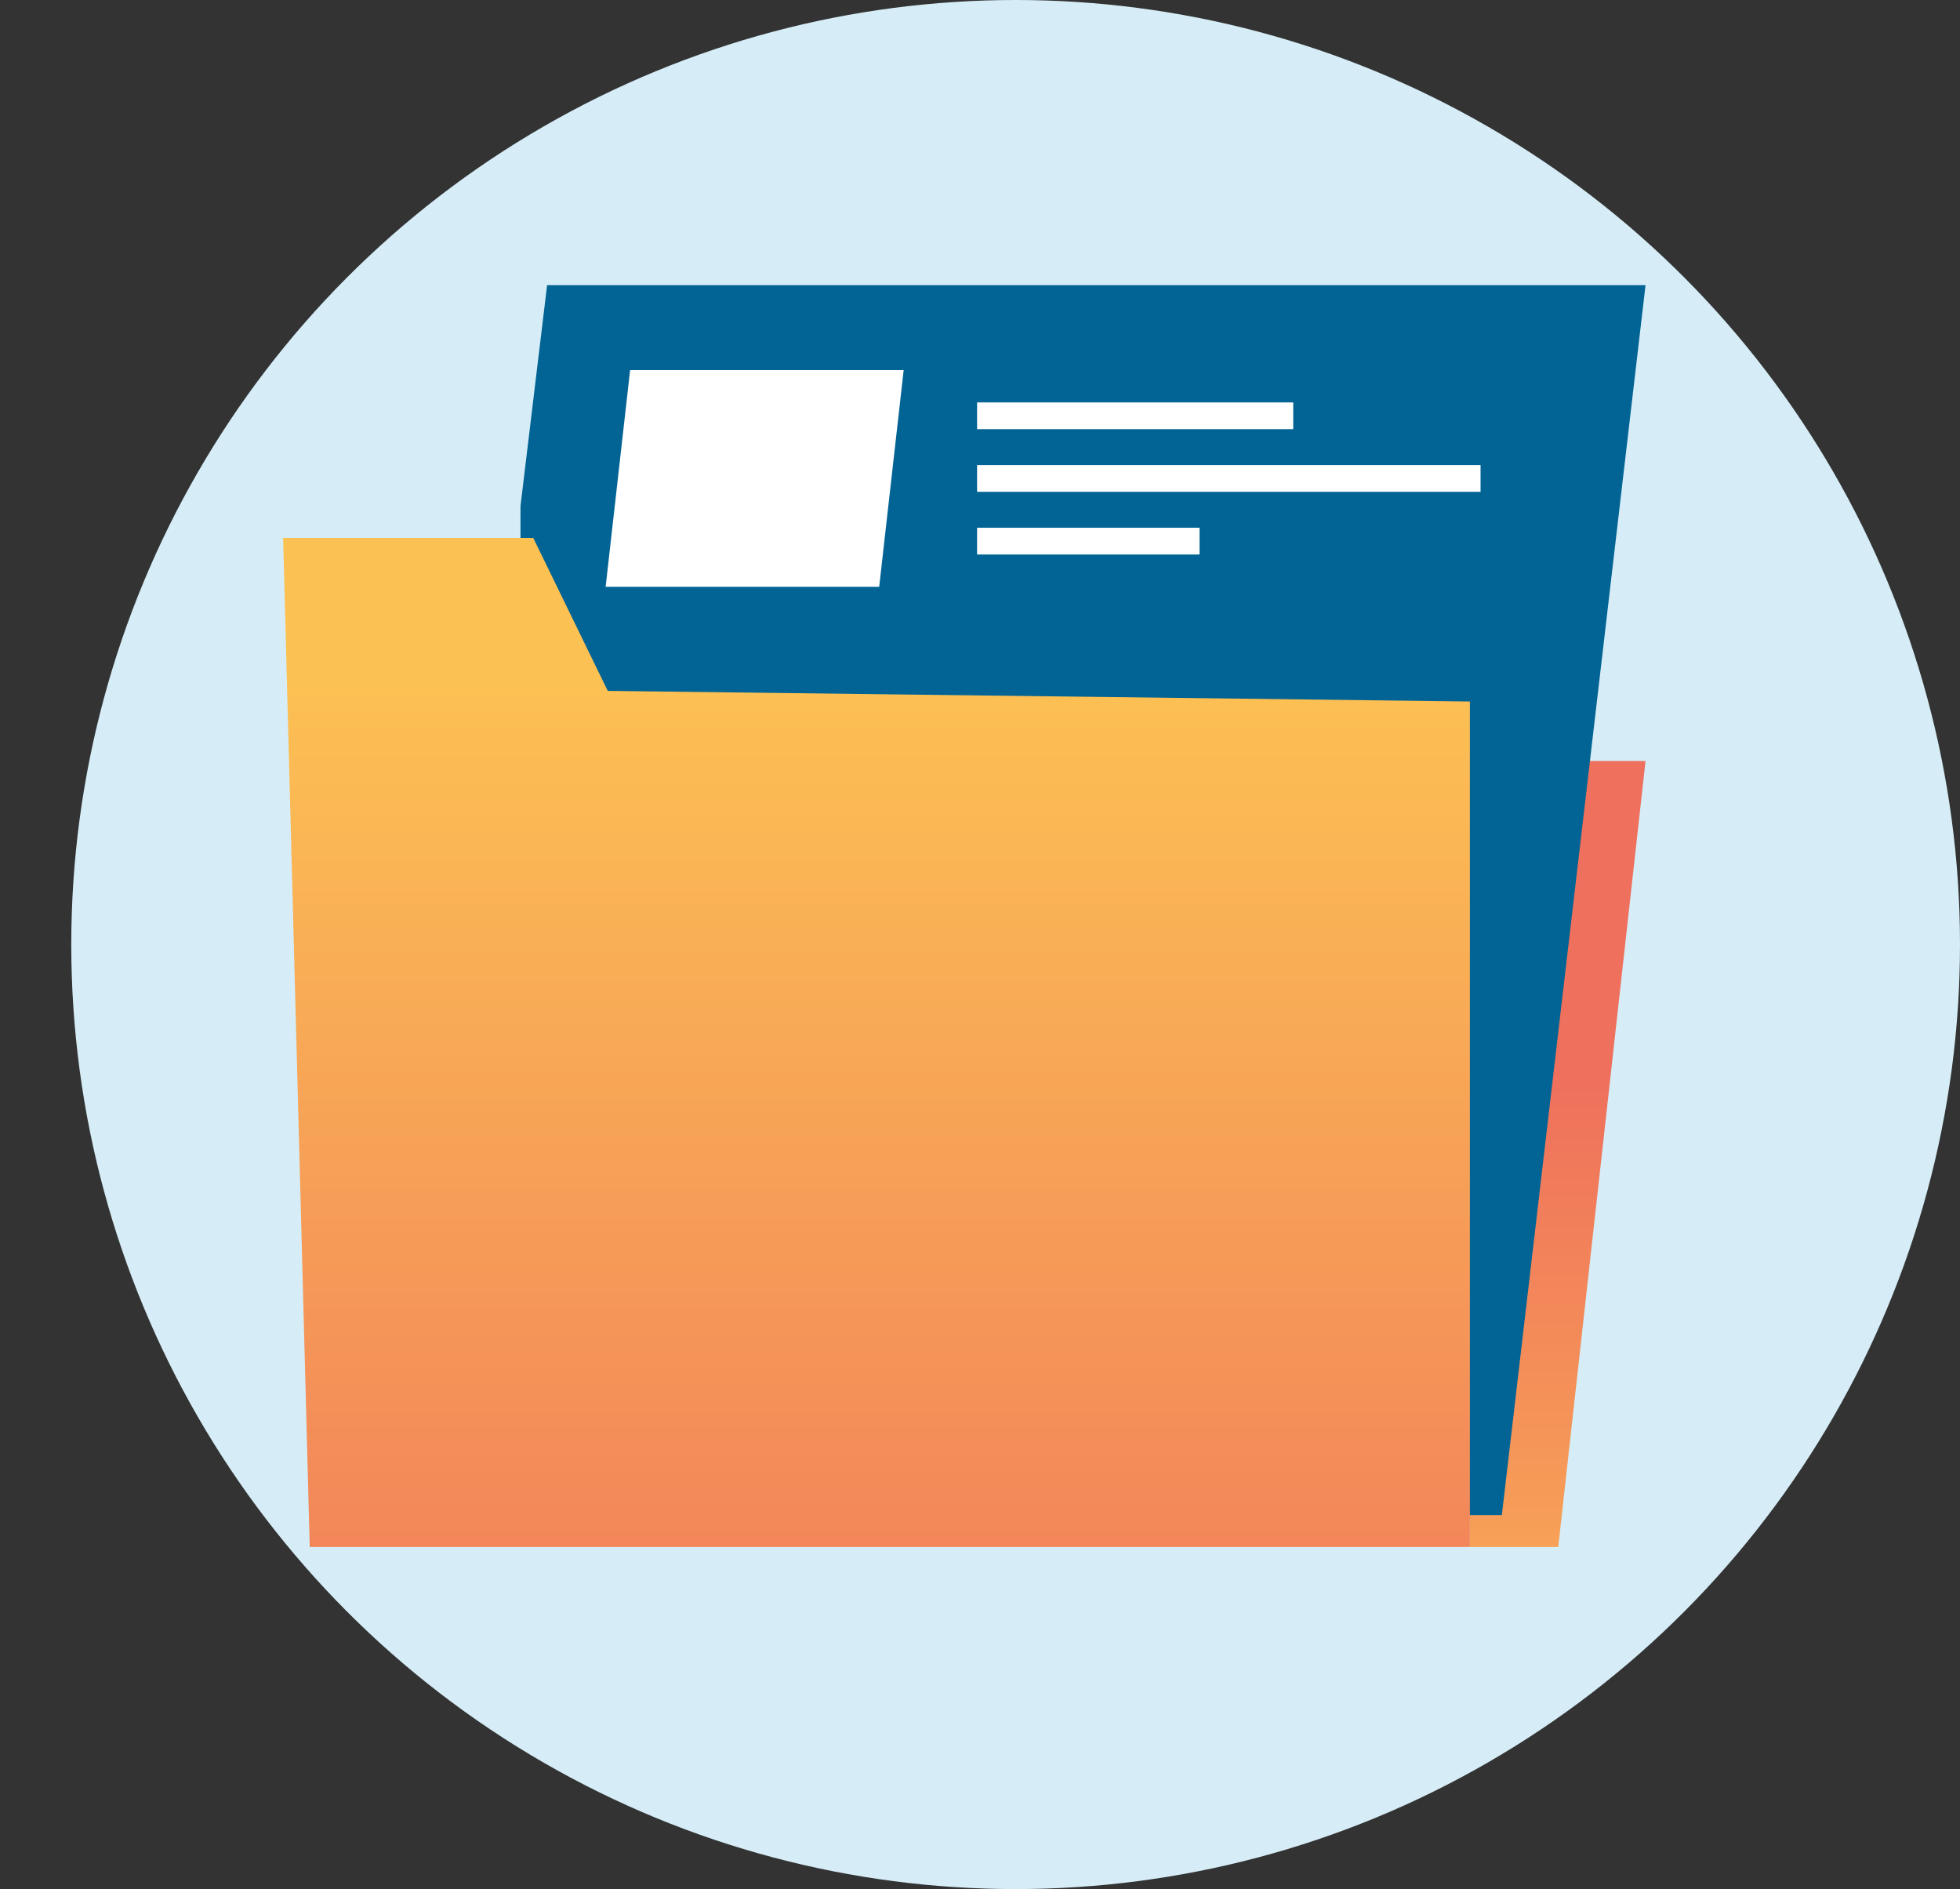
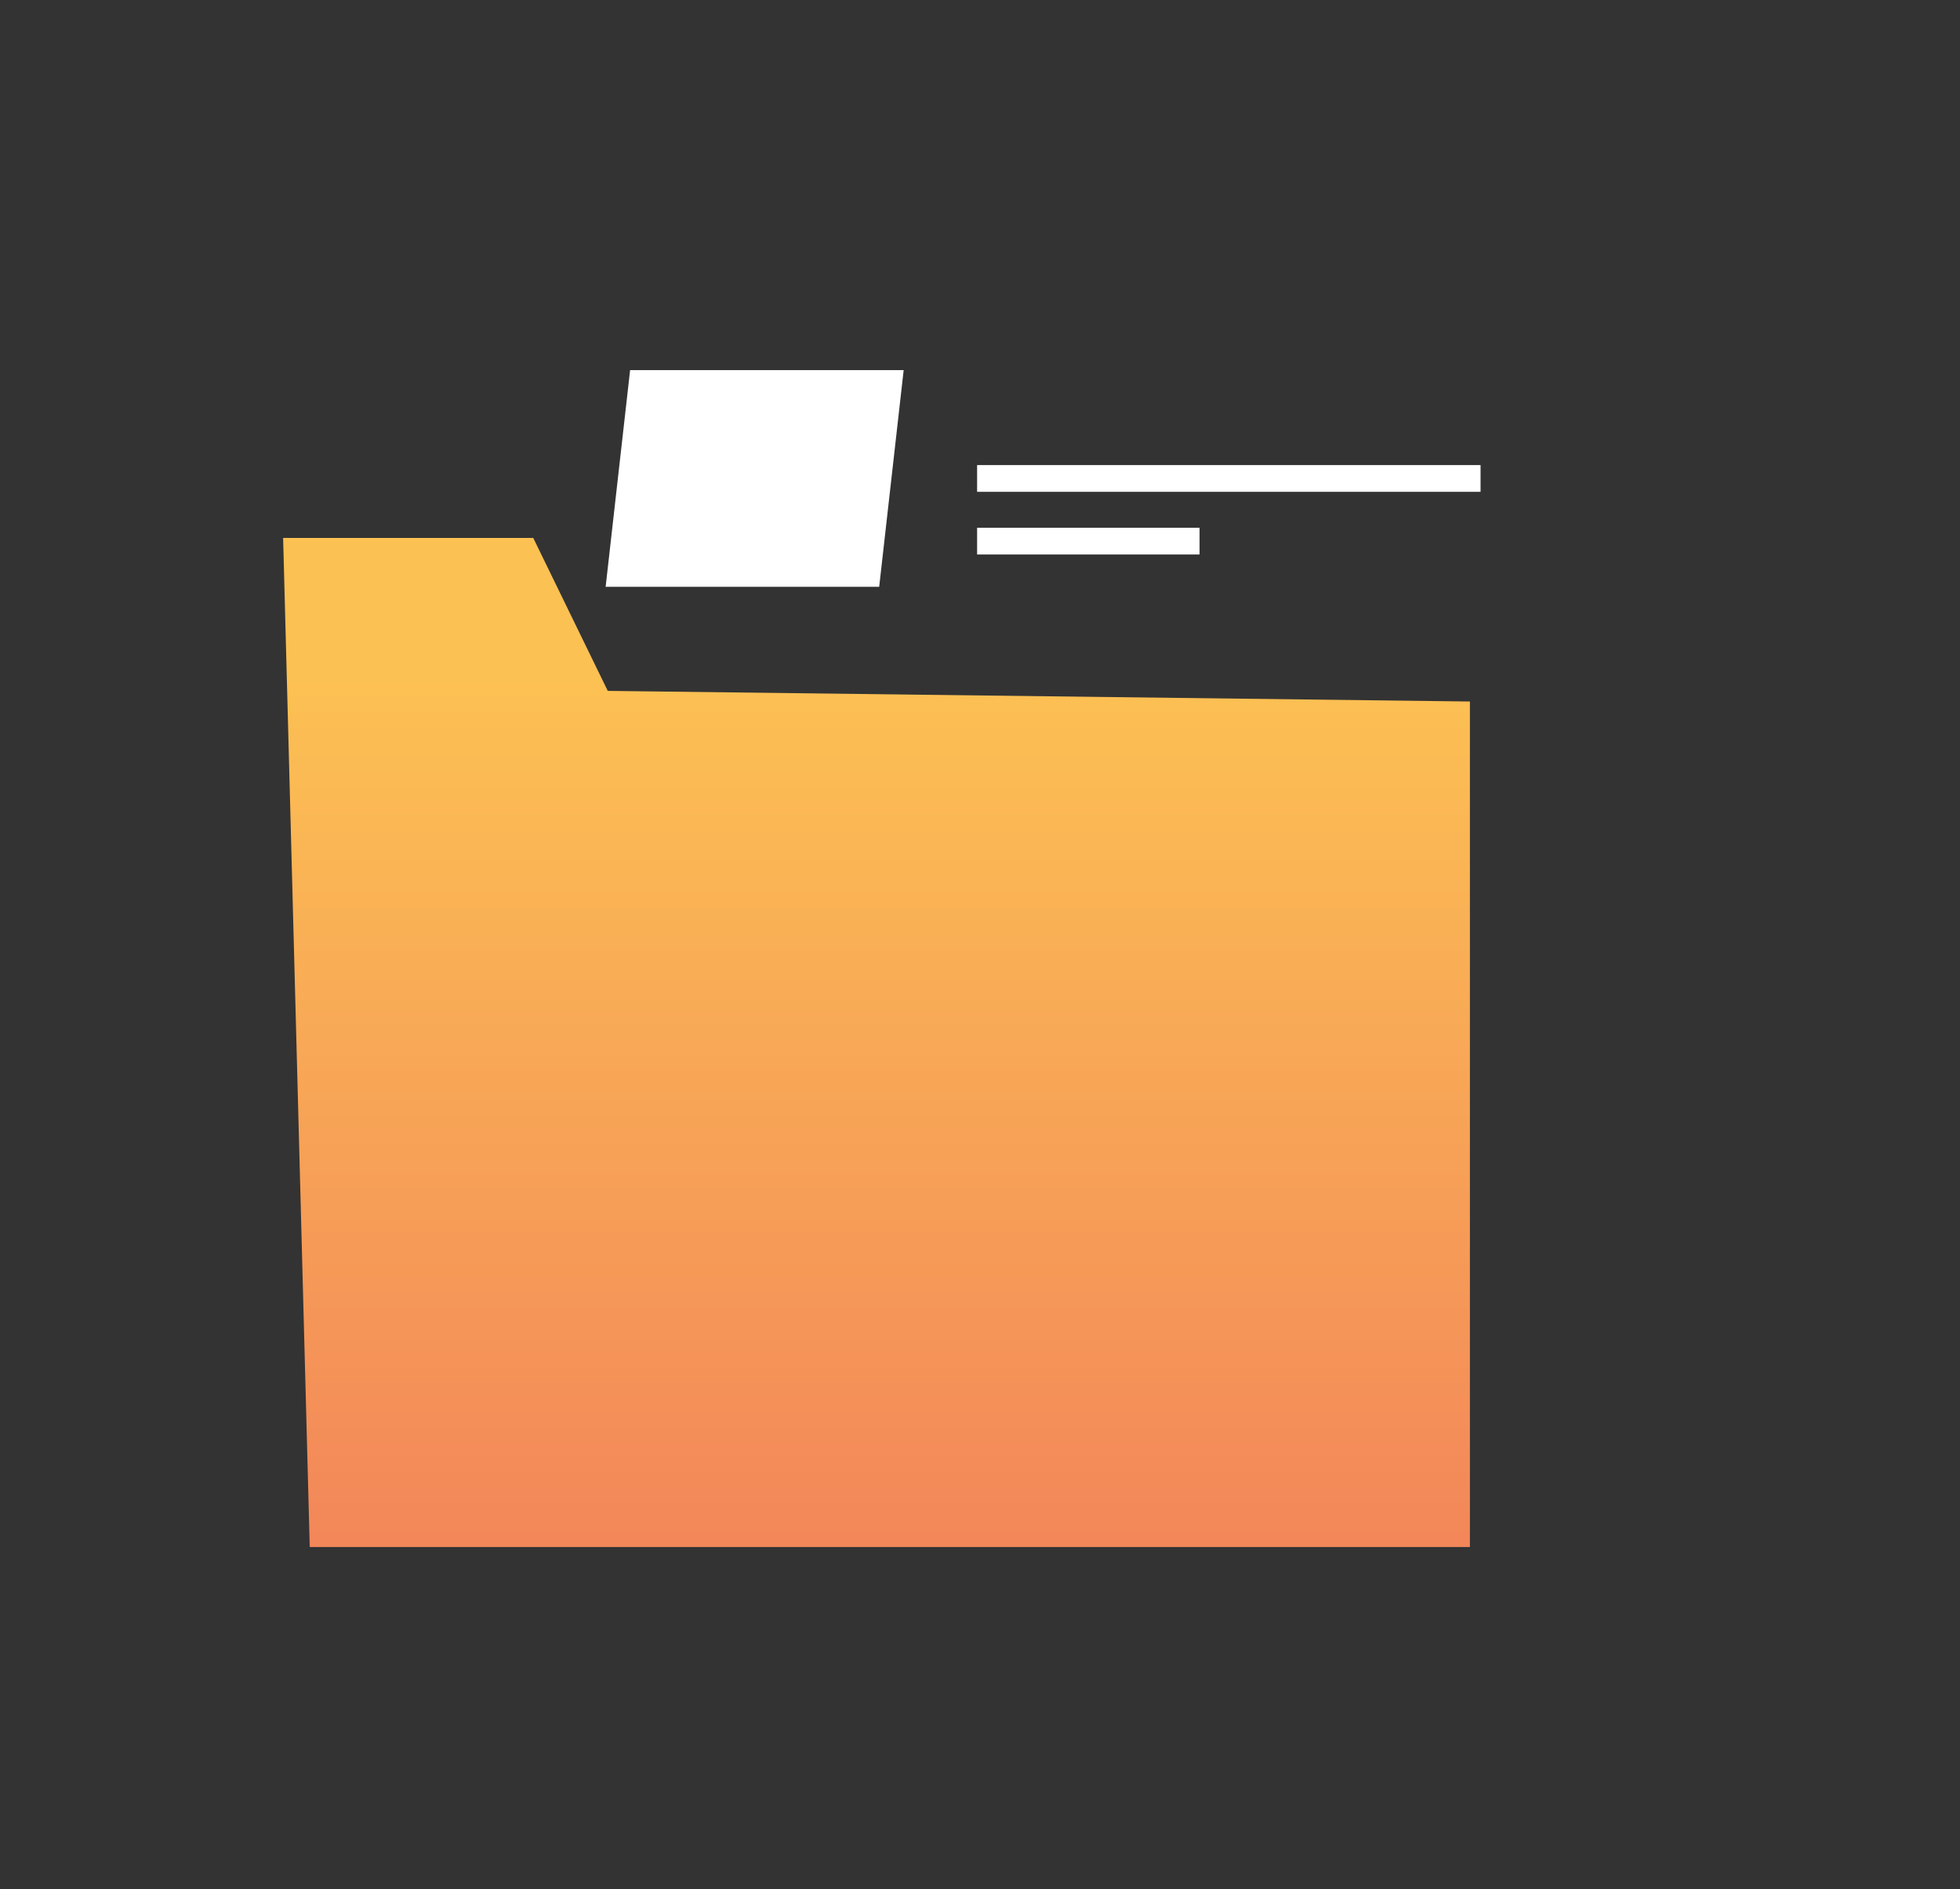
<svg xmlns="http://www.w3.org/2000/svg" width="220" height="212" viewBox="0 0 220 212" fill="none">
  <rect x="0" y="0" width="220" height="212" fill="#333333" stroke="none" />
-   <circle cx="114" cy="106" r="106" fill="#D6EDF7" />
-   <path d="M184.703 85.402H164.99V173.61H174.906L184.703 85.402Z" fill="url(#paint0_linear)" />
-   <path d="M58.422 56.794L61.409 32H184.703L168.575 170.034H58.422V56.794Z" fill="#026494" />
  <path d="M31.779 60.37L34.766 173.61H164.99V78.726L68.218 77.534L59.855 60.37H31.779Z" fill="url(#paint1_linear)" />
  <path d="M70.727 41.536L67.98 65.853H98.684L101.432 41.536H70.727Z" fill="white" />
-   <path d="M109.675 46.662H145.158" stroke="white" stroke-width="3" stroke-miterlimit="10" />
  <path d="M109.675 53.694H166.185" stroke="white" stroke-width="3" stroke-miterlimit="10" />
  <path d="M109.675 60.727H134.644" stroke="white" stroke-width="3" stroke-miterlimit="10" />
  <defs>
    <linearGradient id="paint0_linear" x1="174.851" y1="208.714" x2="174.851" y2="120.506" gradientUnits="userSpaceOnUse">
      <stop stop-color="#FCC153" />
      <stop offset="0.996" stop-color="#EF705C" />
    </linearGradient>
    <linearGradient id="paint1_linear" x1="98.389" y1="211.681" x2="98.389" y2="75.729" gradientUnits="userSpaceOnUse">
      <stop offset="0.004" stop-color="#EF705C" />
      <stop offset="1" stop-color="#FCC153" />
    </linearGradient>
  </defs>
</svg>